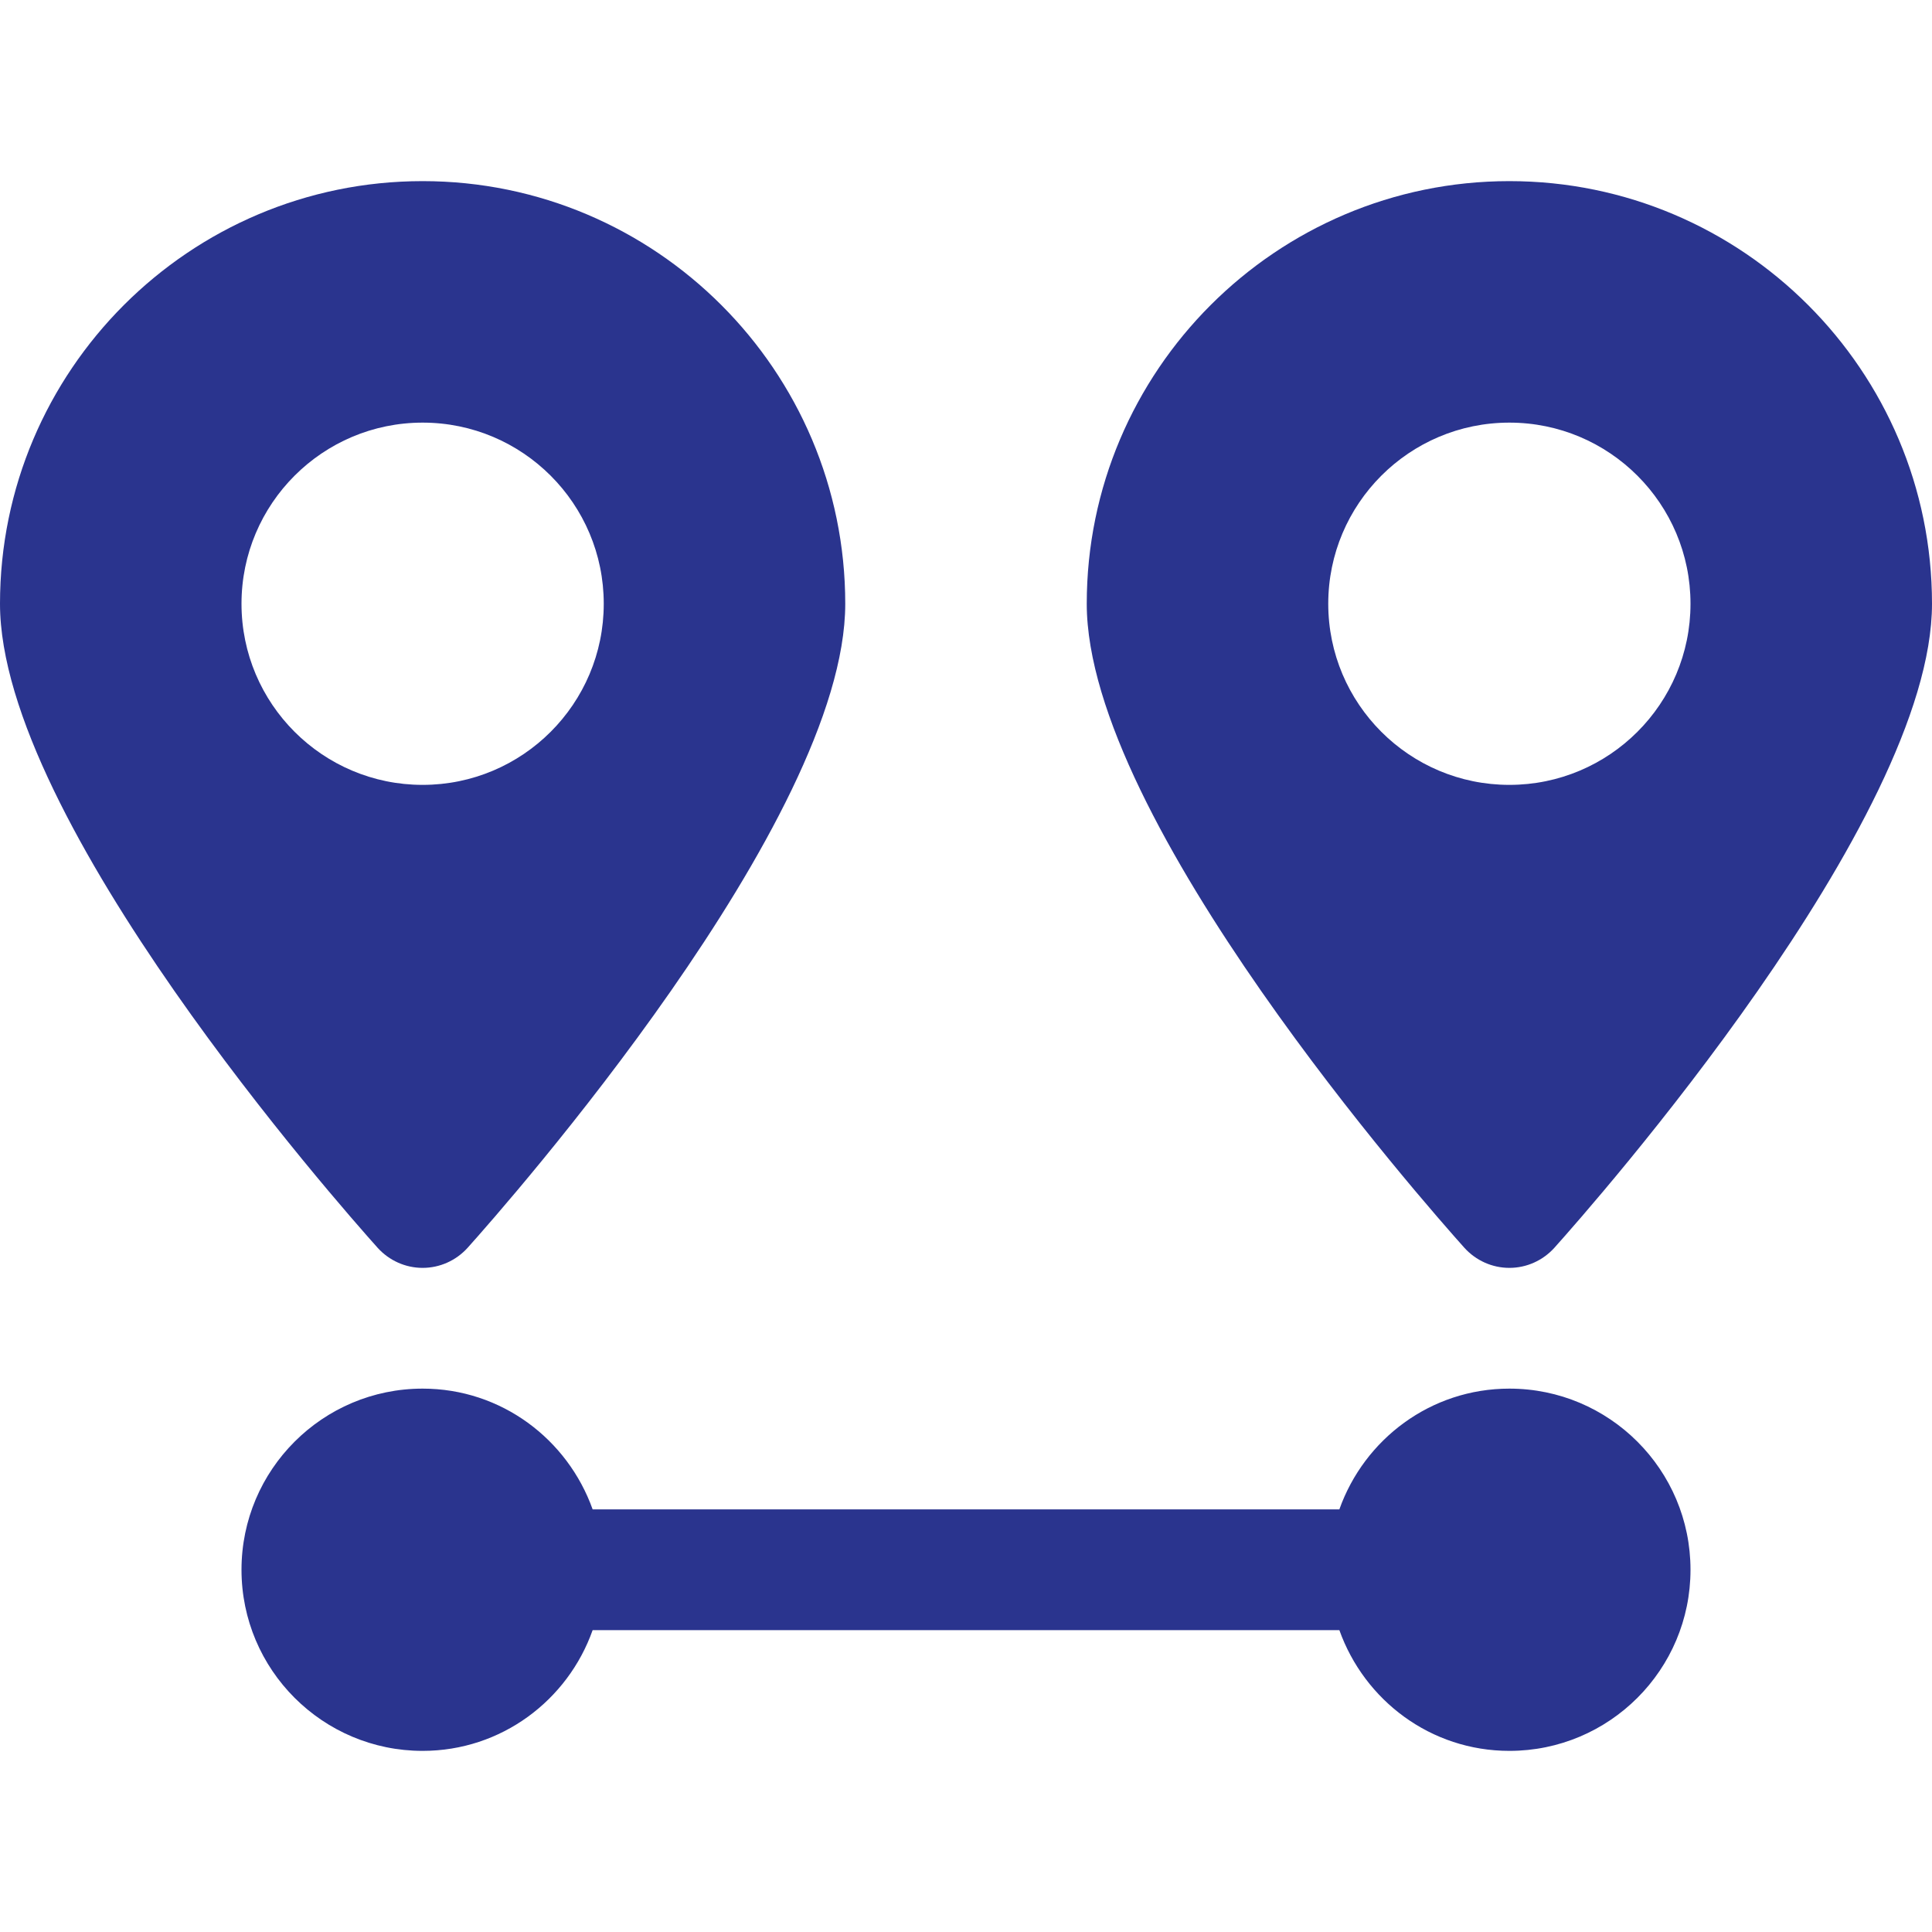
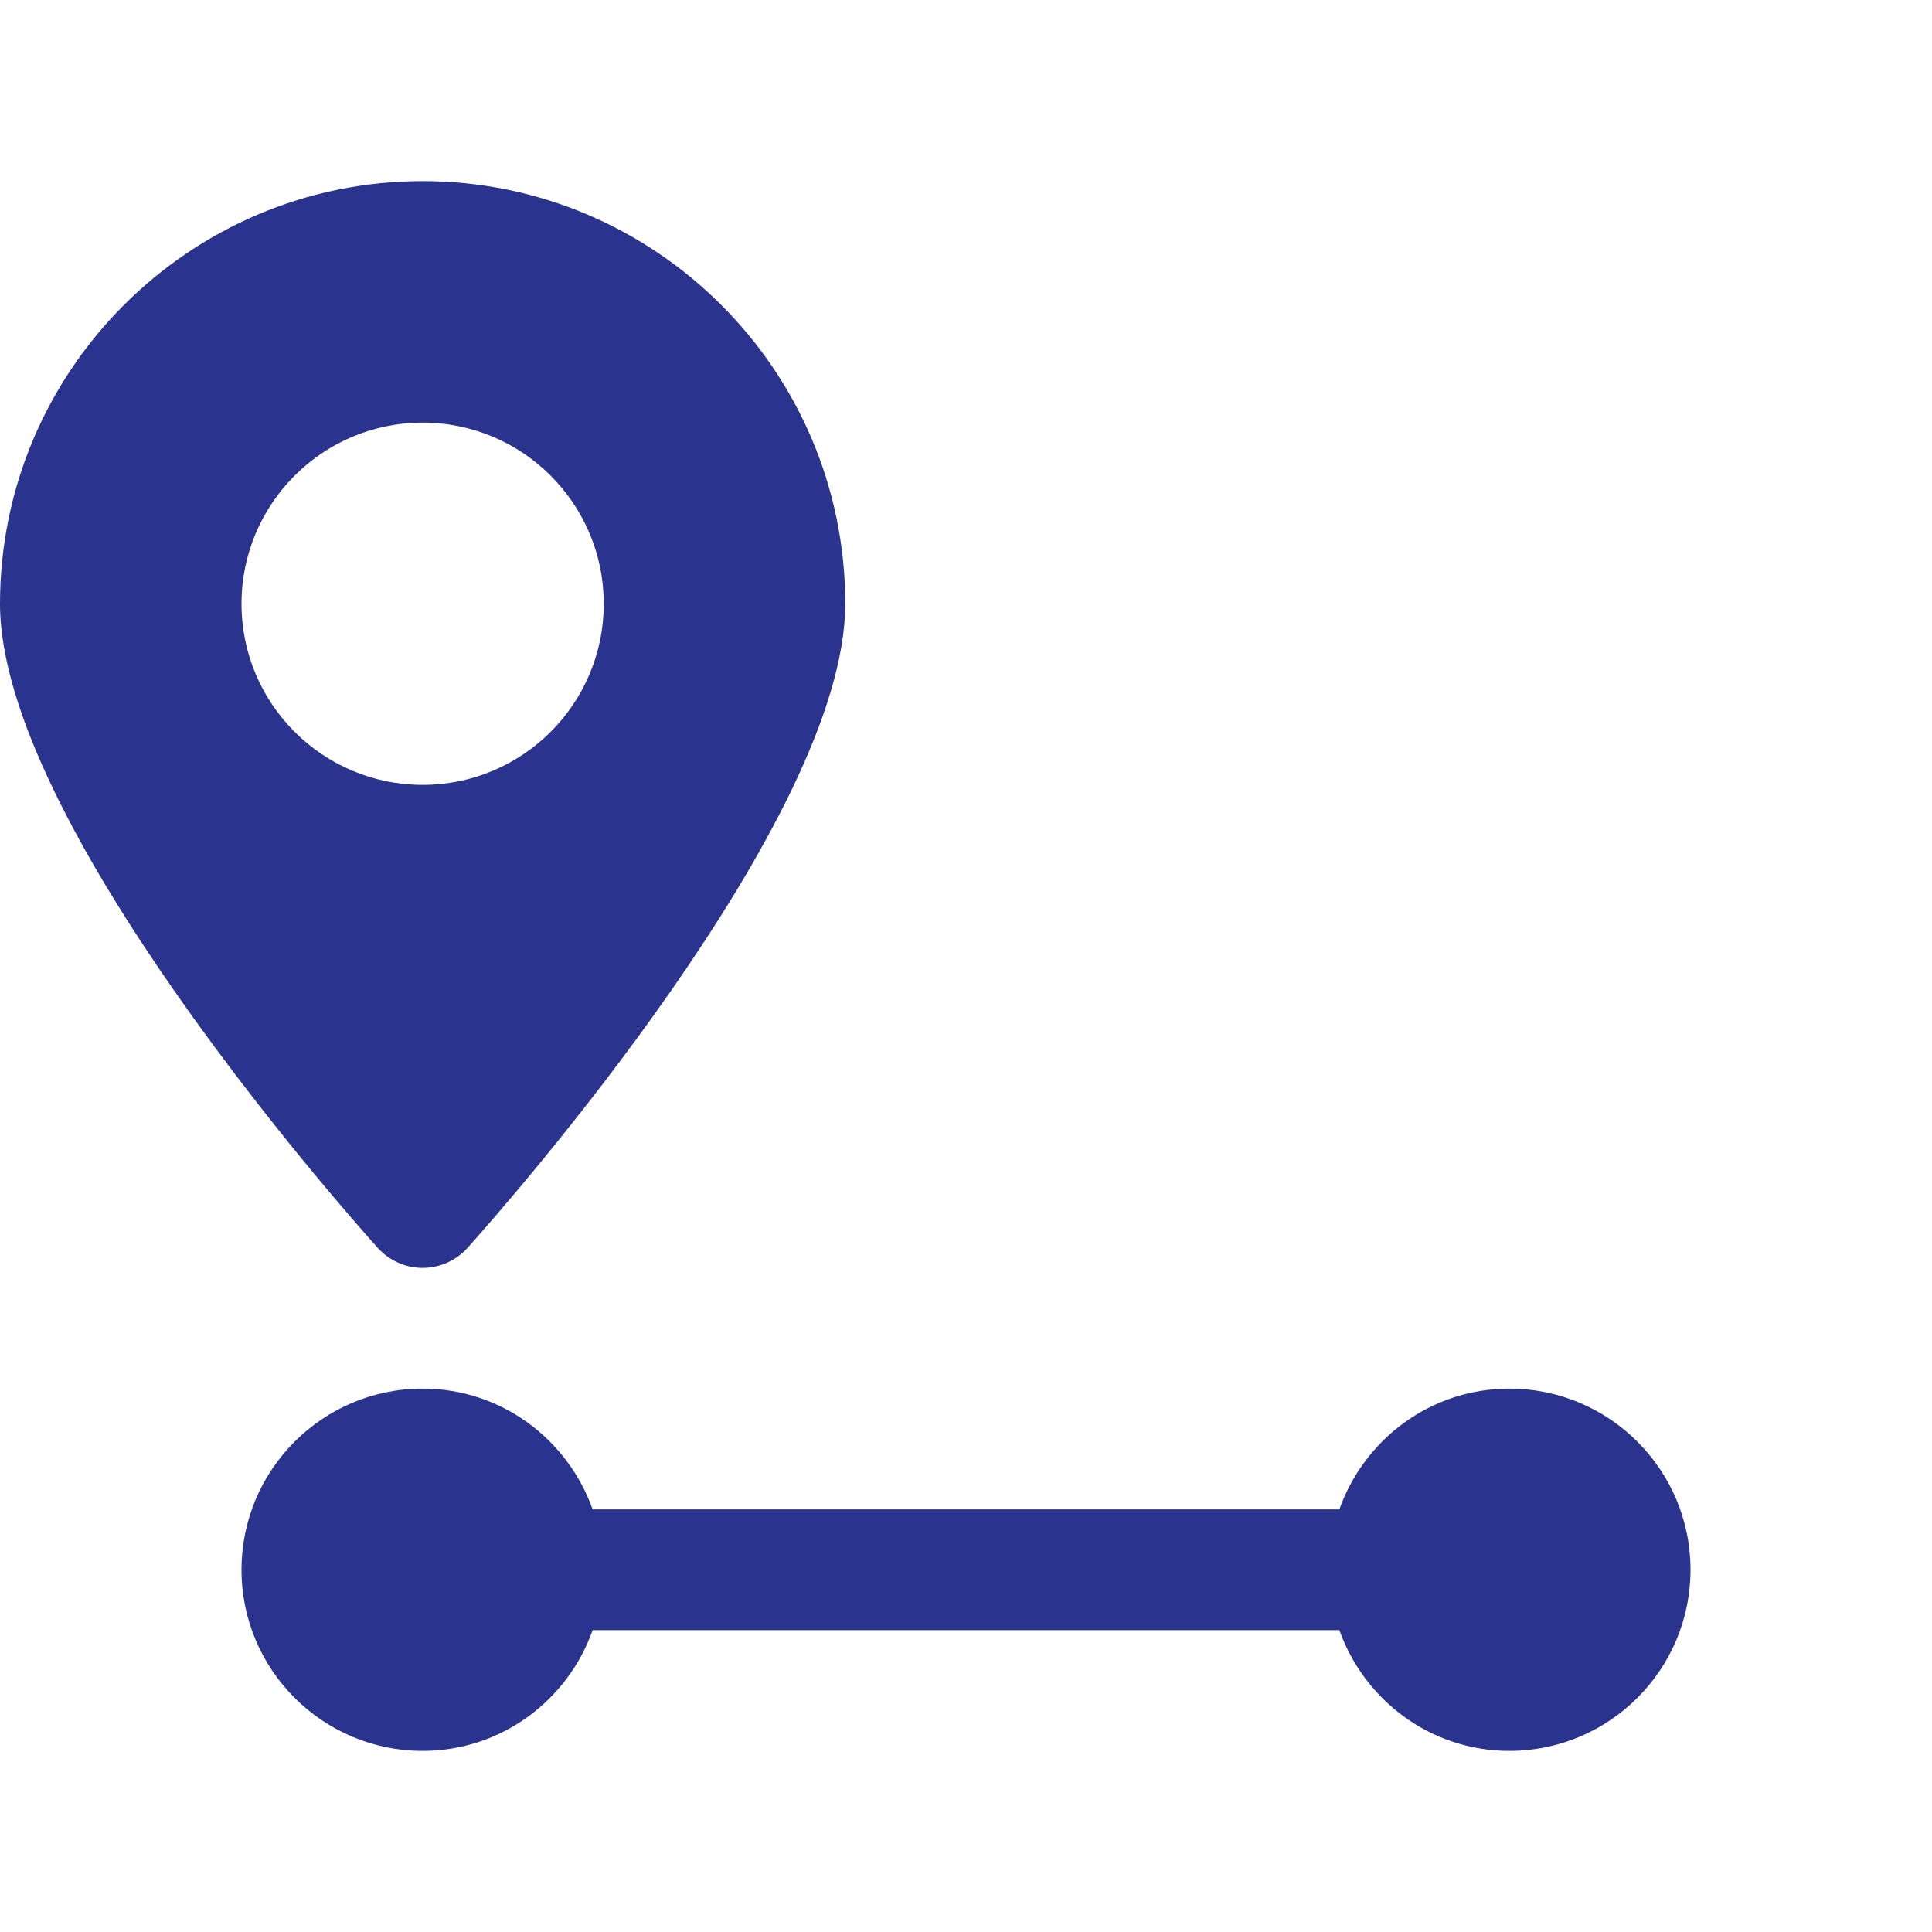
<svg xmlns="http://www.w3.org/2000/svg" width="20" height="20" viewBox="0 0 20 20" fill="none">
  <path d="M15.625 14.375C14.81 14.375 14.123 14.899 13.865 15.625H6.135C5.876 14.899 5.19 14.375 4.375 14.375C3.34 14.375 2.5 15.215 2.5 16.25C2.5 17.285 3.34 18.125 4.375 18.125C5.19 18.125 5.878 17.601 6.135 16.875H13.865C14.124 17.601 14.81 18.125 15.625 18.125C16.66 18.125 17.5 17.285 17.5 16.25C17.5 15.215 16.66 14.375 15.625 14.375Z" fill="#2A348E" />
  <path d="M4.375 1.875C1.962 1.875 0 3.837 0 6.25C0 8.495 3.51 12.471 3.91 12.918C4.029 13.049 4.197 13.125 4.375 13.125C4.553 13.125 4.721 13.049 4.84 12.918C5.24 12.471 8.75 8.495 8.75 6.25C8.75 3.837 6.787 1.875 4.375 1.875ZM4.375 8.125C3.34 8.125 2.5 7.285 2.5 6.25C2.5 5.215 3.34 4.375 4.375 4.375C5.41 4.375 6.25 5.215 6.25 6.25C6.25 7.285 5.41 8.125 4.375 8.125Z" fill="#2A348E" />
-   <path d="M15.625 1.875C13.213 1.875 11.25 3.837 11.25 6.25C11.25 8.495 14.76 12.471 15.16 12.918C15.279 13.049 15.447 13.125 15.625 13.125C15.803 13.125 15.971 13.049 16.09 12.918C16.49 12.471 20 8.495 20 6.25C20 3.837 18.038 1.875 15.625 1.875ZM15.625 8.125C14.59 8.125 13.75 7.285 13.75 6.25C13.75 5.215 14.59 4.375 15.625 4.375C16.66 4.375 17.5 5.215 17.5 6.25C17.5 7.285 16.66 8.125 15.625 8.125Z" fill="#2A348E" />
</svg>